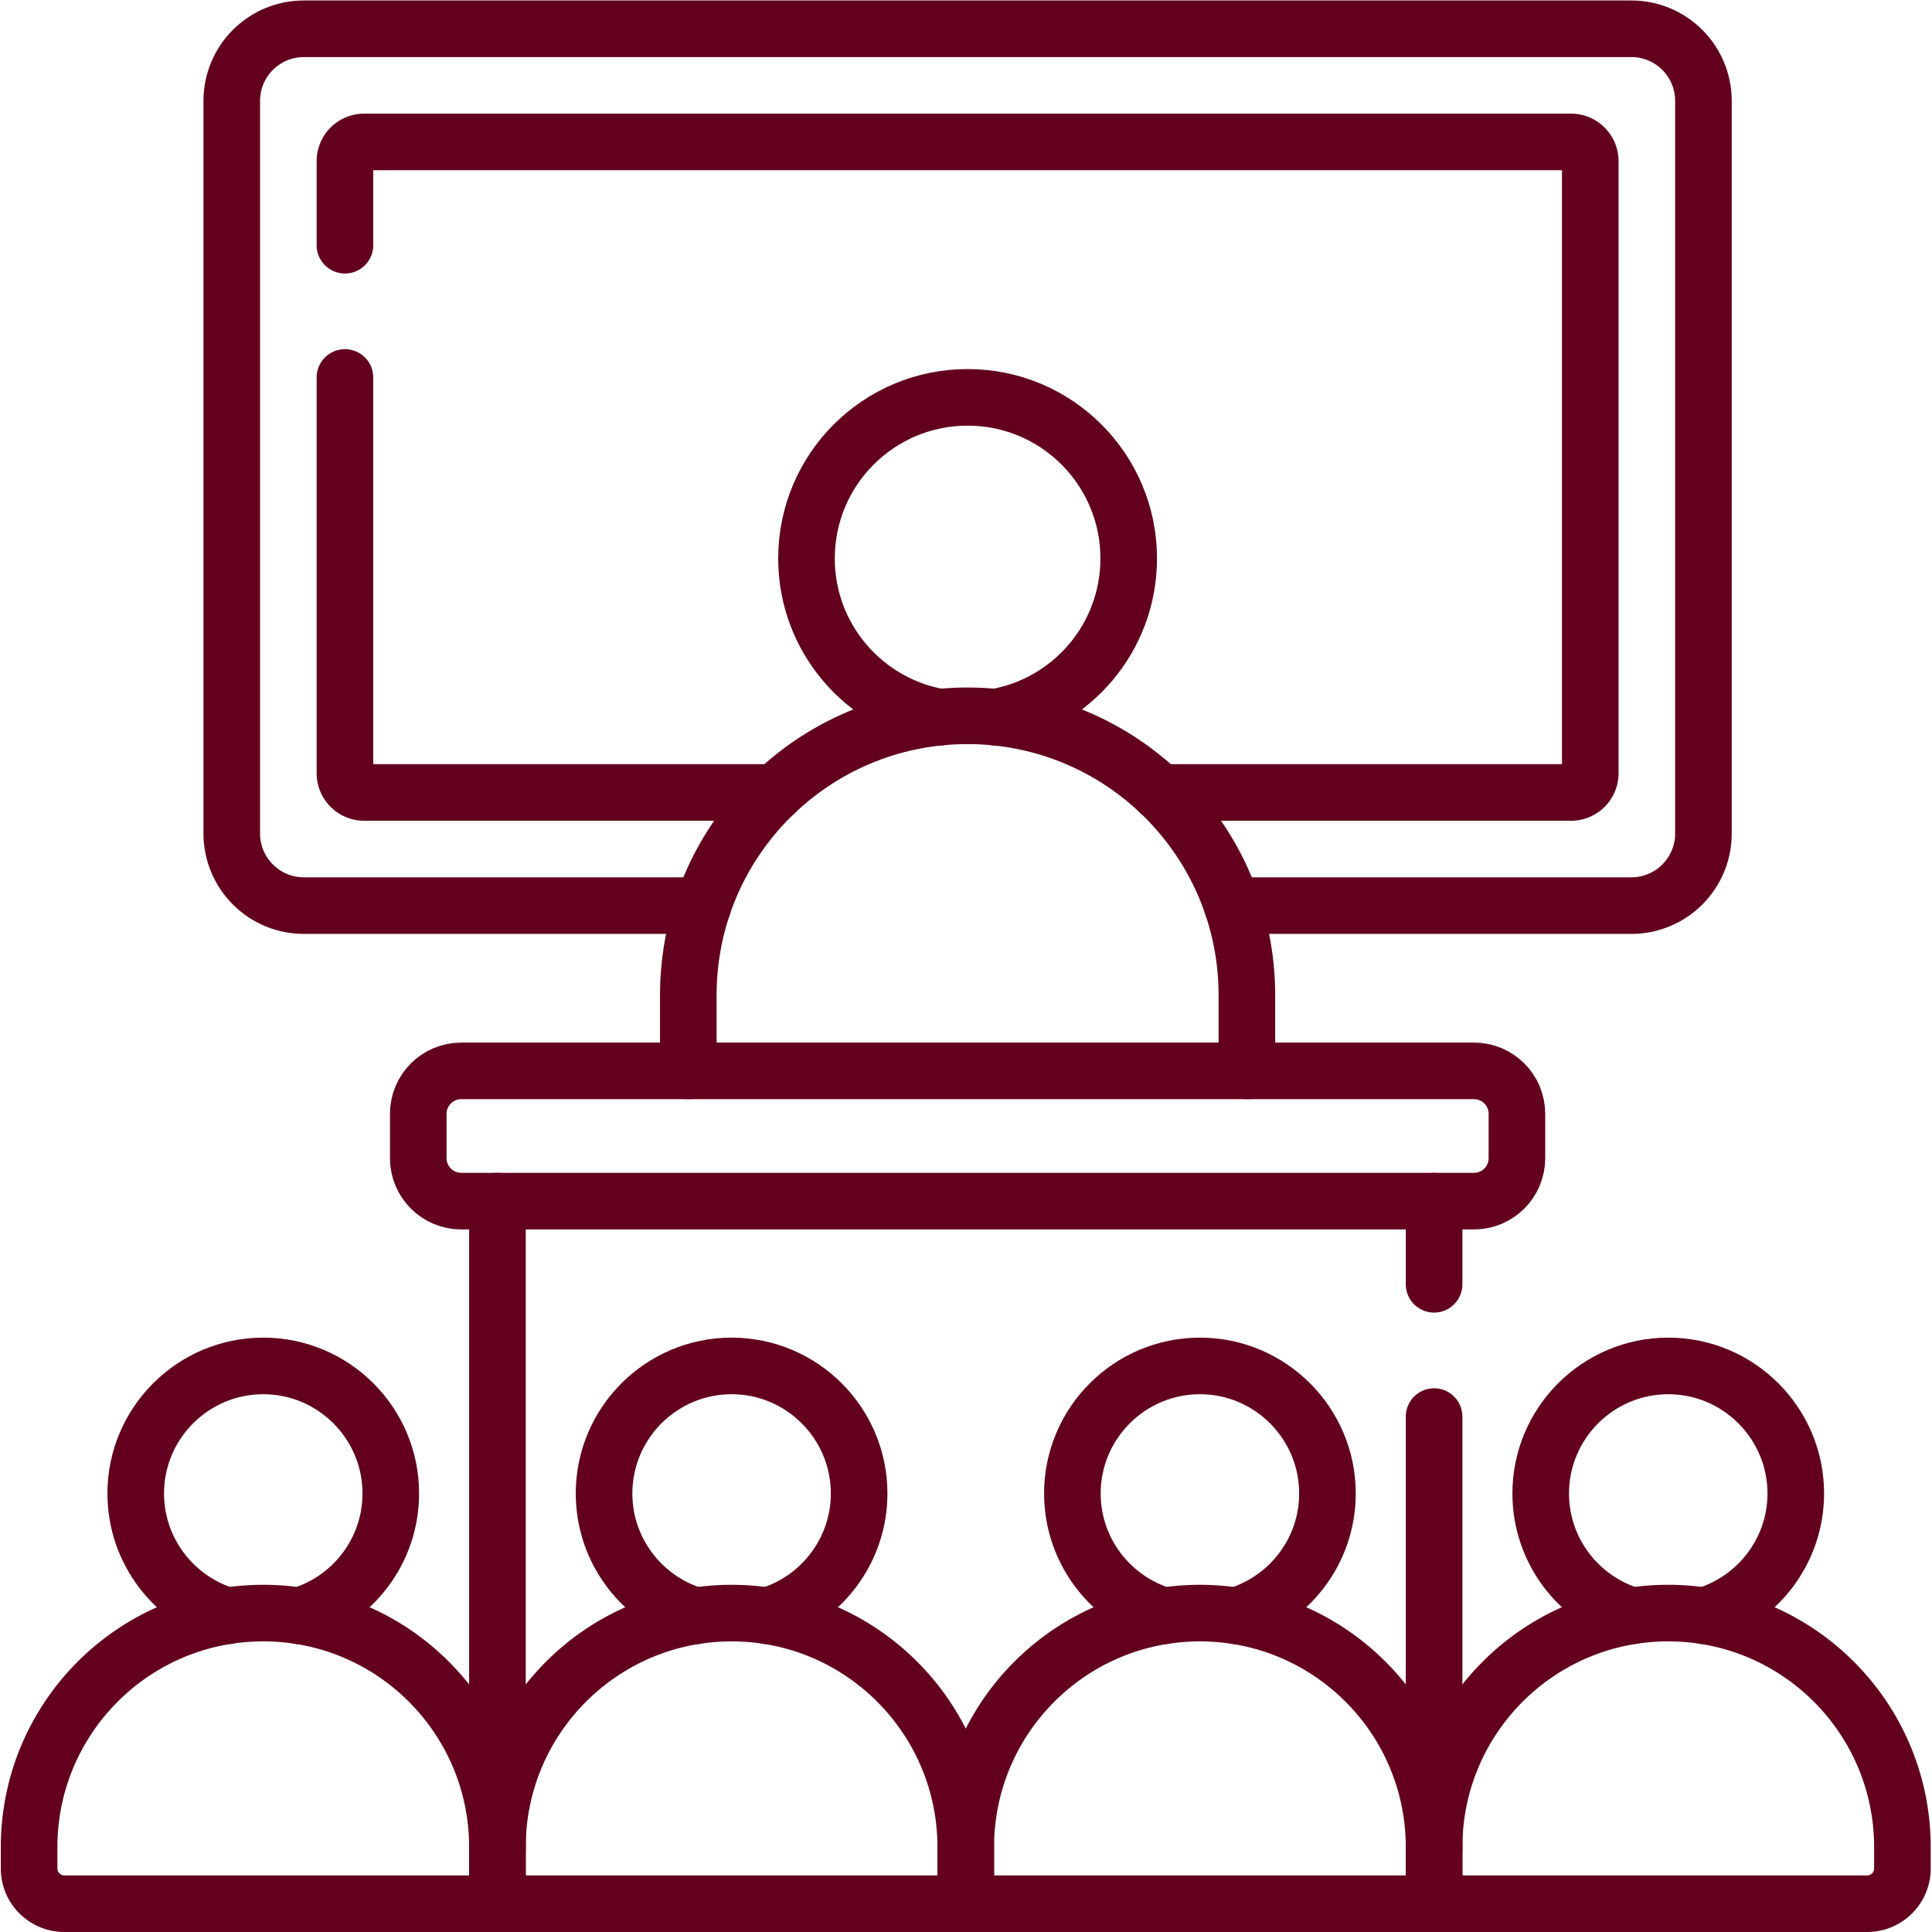
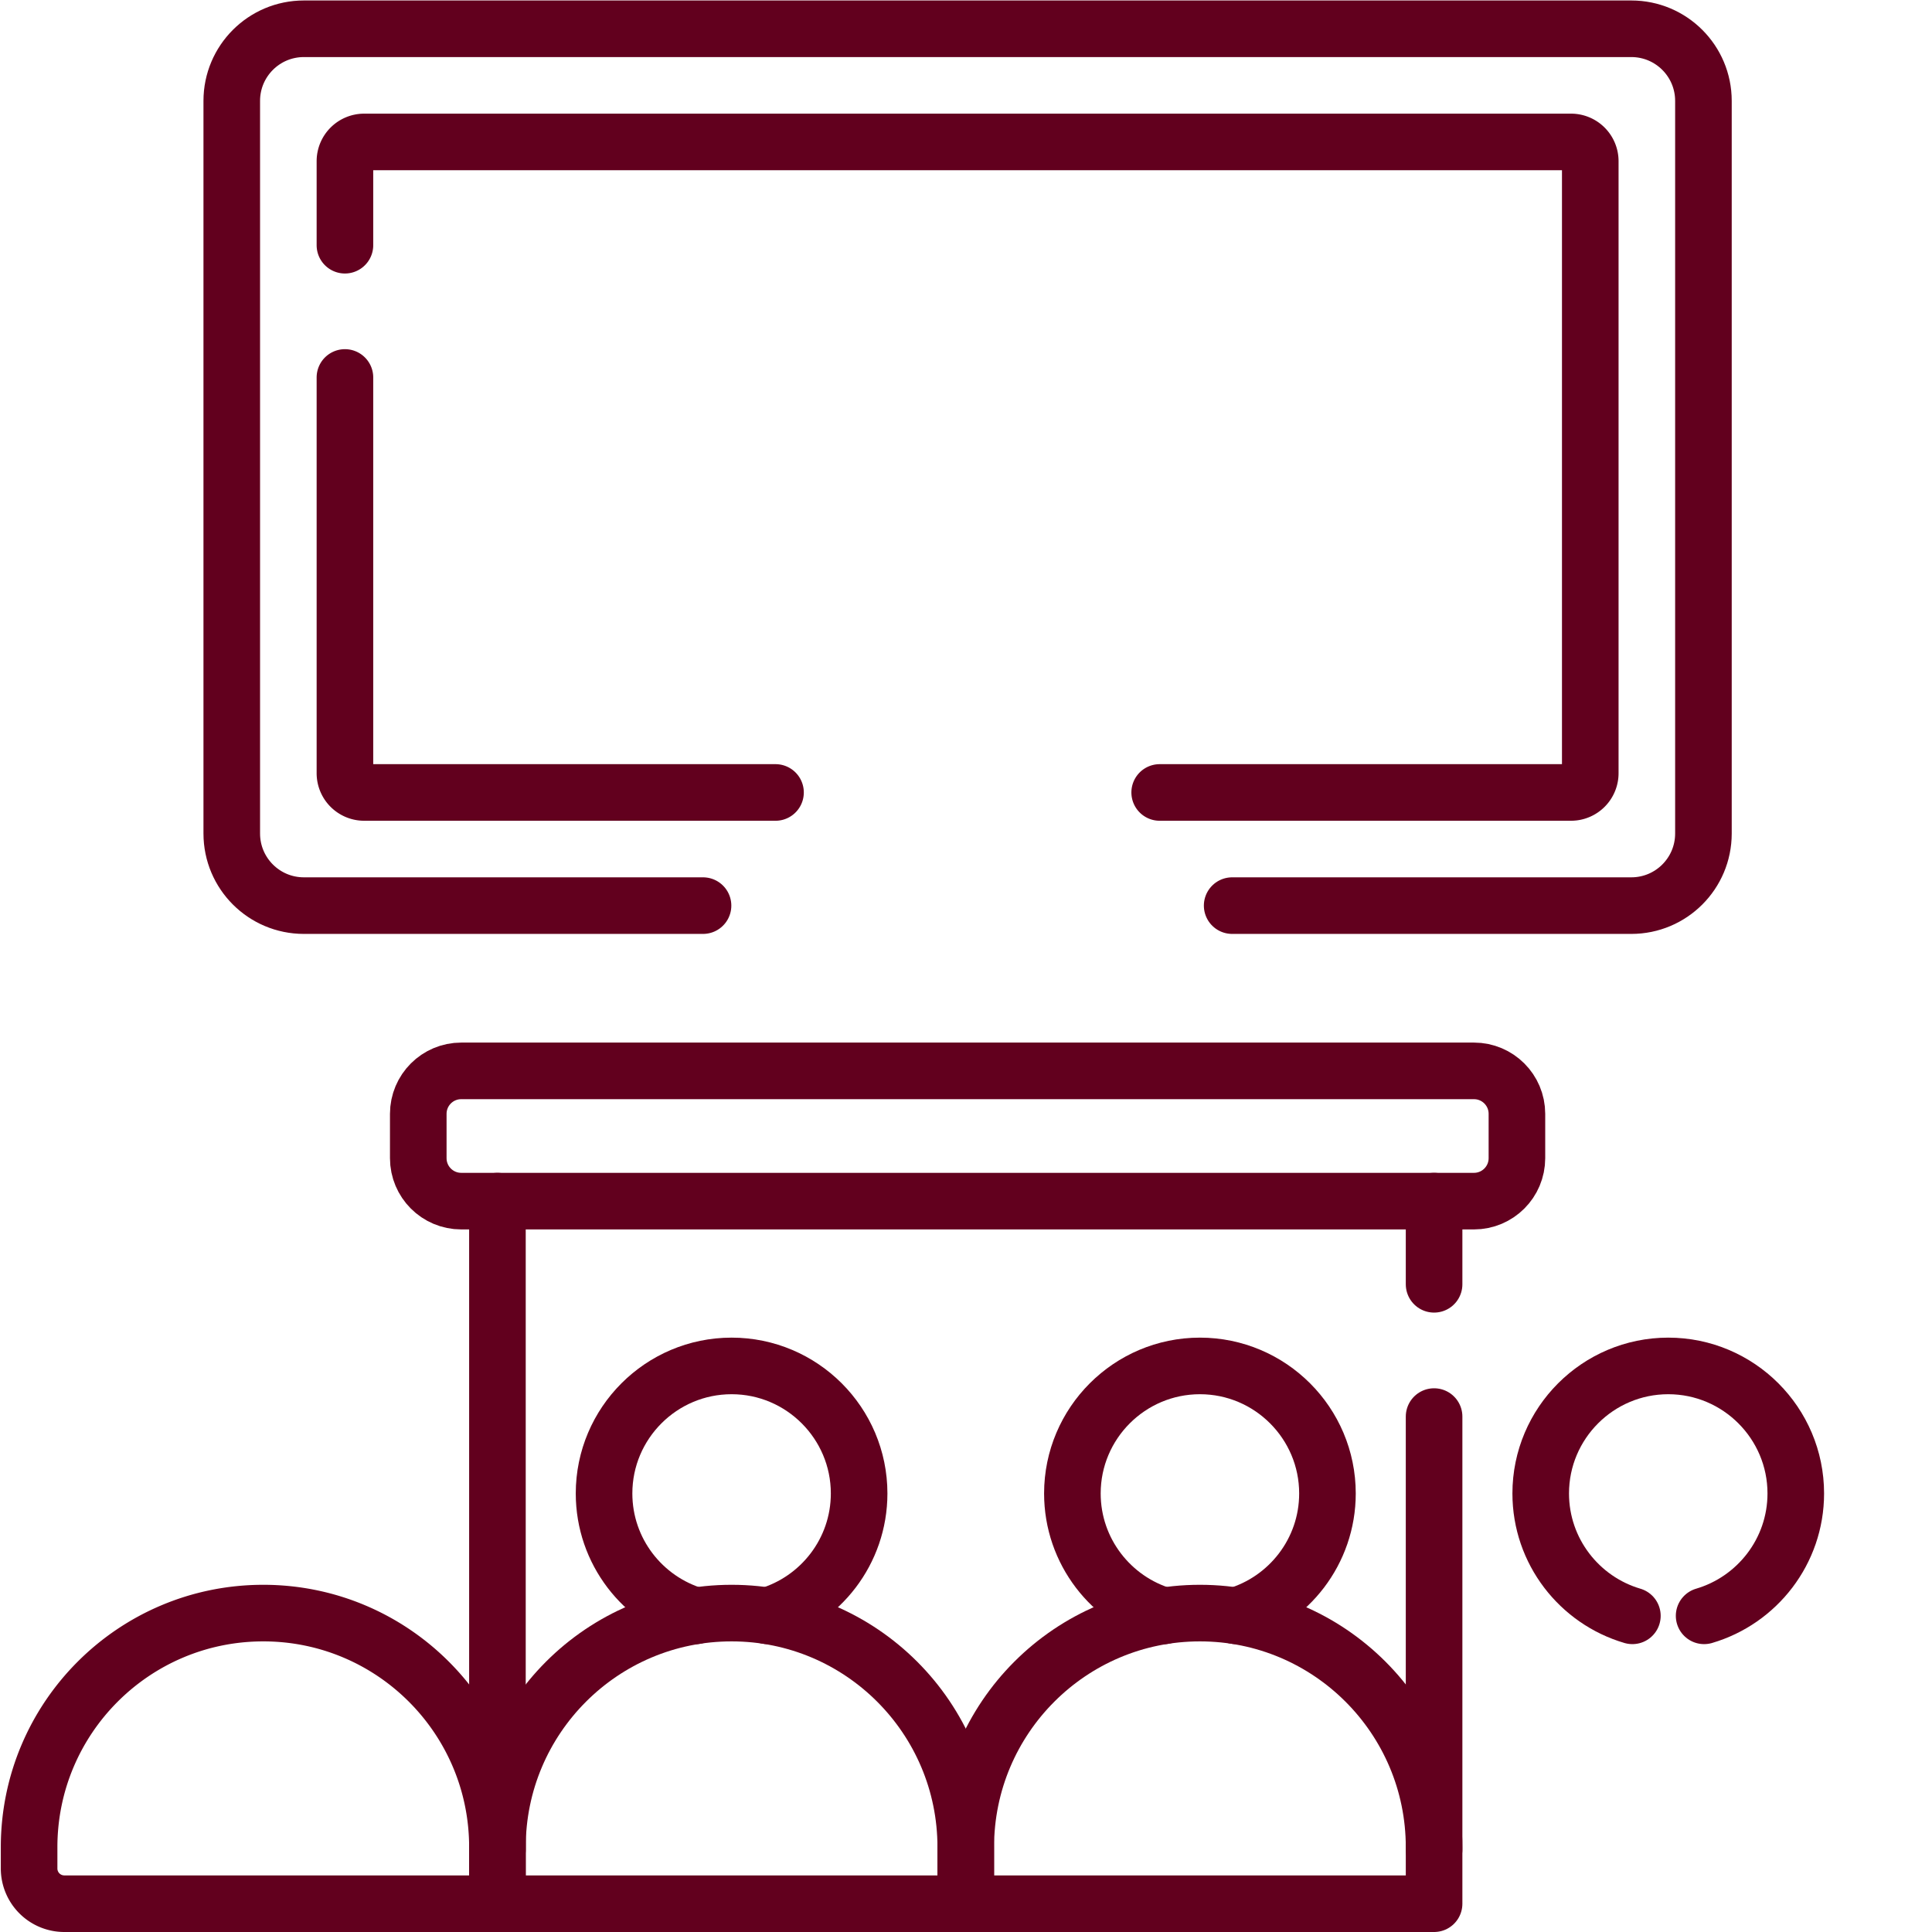
<svg xmlns="http://www.w3.org/2000/svg" version="1.1" width="512" height="512" x="0" y="0" viewBox="0 0 682.667 682.667" style="enable-background:new 0 0 512 512" xml:space="preserve" class="">
  <g>
    <defs>
      <clipPath id="a">
        <path d="M0 512h512V0H0Z" fill="#62001e" opacity="1" data-original="#000000" class="" />
      </clipPath>
    </defs>
    <g clip-path="url(#a)" transform="matrix(1.333 0 0 -1.333 0 682.667)">
      <path d="M0 0h-114.808a9.336 9.336 0 0 0-9.335 9.335v5.63c0 34.28 27.79 62.071 62.072 62.071C-27.79 77.036 0 49.245 0 14.965Z" style="stroke-width:15;stroke-linecap:round;stroke-linejoin:round;stroke-miterlimit:10;stroke-dasharray:none;stroke-opacity:1" transform="translate(131.857 7.5)" fill="none" stroke="#62001e" stroke-width="15" stroke-linecap="round" stroke-linejoin="round" stroke-miterlimit="10" stroke-dasharray="none" stroke-opacity="" data-original="#000000" opacity="1" />
      <path d="M0 0h-124.143v14.965c0 34.28 27.79 62.071 62.072 62.071C-27.791 77.036 0 49.245 0 14.965Z" style="stroke-width:15;stroke-linecap:round;stroke-linejoin:round;stroke-miterlimit:10;stroke-dasharray:none;stroke-opacity:1" transform="translate(256 7.5)" fill="none" stroke="#62001e" stroke-width="15" stroke-linecap="round" stroke-linejoin="round" stroke-miterlimit="10" stroke-dasharray="none" stroke-opacity="" data-original="#000000" opacity="1" />
      <path d="M0 0h-124.143v14.965c0 34.28 27.79 62.071 62.071 62.071S0 49.245 0 14.965Z" style="stroke-width:15;stroke-linecap:round;stroke-linejoin:round;stroke-miterlimit:10;stroke-dasharray:none;stroke-opacity:1" transform="translate(380.143 7.5)" fill="none" stroke="#62001e" stroke-width="15" stroke-linecap="round" stroke-linejoin="round" stroke-miterlimit="10" stroke-dasharray="none" stroke-opacity="" data-original="#000000" opacity="1" />
-       <path d="M0 0h-114.808v14.965c0 34.28 27.79 62.071 62.072 62.071 34.281 0 62.071-27.791 62.071-62.071v-5.63A9.336 9.336 0 0 0 0 0Z" style="stroke-width:15;stroke-linecap:round;stroke-linejoin:round;stroke-miterlimit:10;stroke-dasharray:none;stroke-opacity:1" transform="translate(494.95 7.5)" fill="none" stroke="#62001e" stroke-width="15" stroke-linecap="round" stroke-linejoin="round" stroke-miterlimit="10" stroke-dasharray="none" stroke-opacity="" data-original="#000000" opacity="1" />
-       <path d="M0 0c14.025 4.119 24.299 17.097 24.299 32.437 0 18.64-15.166 33.806-33.807 33.806-18.641 0-33.807-15.166-33.807-33.806 0-15.34 10.273-28.319 24.299-32.437" style="stroke-width:15;stroke-linecap:round;stroke-linejoin:round;stroke-miterlimit:10;stroke-dasharray:none;stroke-opacity:1" transform="translate(79.293 83.81)" fill="none" stroke="#62001e" stroke-width="15" stroke-linecap="round" stroke-linejoin="round" stroke-miterlimit="10" stroke-dasharray="none" stroke-opacity="" data-original="#000000" opacity="1" />
      <path d="M0 0c14.025 4.118 24.299 17.097 24.299 32.437 0 18.64-15.166 33.806-33.807 33.806-18.641 0-33.807-15.166-33.807-33.806 0-15.34 10.273-28.319 24.299-32.437" style="stroke-width:15;stroke-linecap:round;stroke-linejoin:round;stroke-miterlimit:10;stroke-dasharray:none;stroke-opacity:1" transform="translate(203.436 83.81)" fill="none" stroke="#62001e" stroke-width="15" stroke-linecap="round" stroke-linejoin="round" stroke-miterlimit="10" stroke-dasharray="none" stroke-opacity="" data-original="#000000" opacity="1" />
      <path d="M0 0c14.025 4.118 24.299 17.097 24.299 32.437 0 18.64-15.166 33.806-33.807 33.806-18.641 0-33.807-15.166-33.807-33.806 0-15.34 10.273-28.319 24.299-32.437" style="stroke-width:15;stroke-linecap:round;stroke-linejoin:round;stroke-miterlimit:10;stroke-dasharray:none;stroke-opacity:1" transform="translate(327.58 83.81)" fill="none" stroke="#62001e" stroke-width="15" stroke-linecap="round" stroke-linejoin="round" stroke-miterlimit="10" stroke-dasharray="none" stroke-opacity="" data-original="#000000" opacity="1" />
      <path d="M0 0c14.025 4.118 24.299 17.097 24.299 32.437 0 18.64-15.166 33.806-33.807 33.806-18.641 0-33.807-15.166-33.807-33.806 0-15.34 10.273-28.319 24.299-32.437" style="stroke-width:15;stroke-linecap:round;stroke-linejoin:round;stroke-miterlimit:10;stroke-dasharray:none;stroke-opacity:1" transform="translate(451.722 83.81)" fill="none" stroke="#62001e" stroke-width="15" stroke-linecap="round" stroke-linejoin="round" stroke-miterlimit="10" stroke-dasharray="none" stroke-opacity="" data-original="#000000" opacity="1" />
      <path d="M0 0h-268.45c-6.29 0-11.389 5.099-11.389 11.389v11.75c0 6.29 5.099 11.389 11.389 11.389H0c6.29 0 11.389-5.099 11.389-11.389v-11.75C11.389 5.099 6.29 0 0 0Z" style="stroke-width:15;stroke-linecap:round;stroke-linejoin:round;stroke-miterlimit:10;stroke-dasharray:none;stroke-opacity:1" transform="translate(390.712 193.736)" fill="none" stroke="#62001e" stroke-width="15" stroke-linecap="round" stroke-linejoin="round" stroke-miterlimit="10" stroke-dasharray="none" stroke-opacity="" data-original="#000000" opacity="1" />
      <path d="M0 0h105.813c10.554 0 19.11 8.556 19.11 19.11v194.21c0 10.554-8.556 19.111-19.11 19.111h-351.884c-10.554 0-19.11-8.557-19.11-19.111V19.11c0-10.554 8.556-19.11 19.11-19.11h105.812" style="stroke-width:15;stroke-linecap:round;stroke-linejoin:round;stroke-miterlimit:10;stroke-dasharray:none;stroke-opacity:1" transform="translate(326.616 272.07)" fill="none" stroke="#62001e" stroke-width="15" stroke-linecap="round" stroke-linejoin="round" stroke-miterlimit="10" stroke-dasharray="none" stroke-opacity="" data-original="#000000" opacity="1" />
      <path d="M0 0v-104.899a5.104 5.104 0 0 1 5.104-5.105h109.032" style="stroke-width:15;stroke-linecap:round;stroke-linejoin:round;stroke-miterlimit:10;stroke-dasharray:none;stroke-opacity:1" transform="translate(91.433 412.07)" fill="none" stroke="#62001e" stroke-width="15" stroke-linecap="round" stroke-linejoin="round" stroke-miterlimit="10" stroke-dasharray="none" stroke-opacity="" data-original="#000000" opacity="1" />
      <path d="M0 0h109.032a5.104 5.104 0 0 1 5.104 5.104v162.228a5.104 5.104 0 0 1-5.104 5.104h-319.901a5.104 5.104 0 0 1-5.104-5.104v-22.268" style="stroke-width:15;stroke-linecap:round;stroke-linejoin:round;stroke-miterlimit:10;stroke-dasharray:none;stroke-opacity:1" transform="translate(307.406 302.066)" fill="none" stroke="#62001e" stroke-width="15" stroke-linecap="round" stroke-linejoin="round" stroke-miterlimit="10" stroke-dasharray="none" stroke-opacity="" data-original="#000000" opacity="1" />
-       <path d="M0 0c20.1 3.472 35.392 20.979 35.392 42.071 0 23.586-19.121 42.707-42.707 42.707-23.587 0-42.707-19.121-42.707-42.707C-50.022 20.979-34.73 3.472-14.631 0" style="stroke-width:15;stroke-linecap:round;stroke-linejoin:round;stroke-miterlimit:10;stroke-dasharray:none;stroke-opacity:1" transform="translate(263.802 322.022)" fill="none" stroke="#62001e" stroke-width="15" stroke-linecap="round" stroke-linejoin="round" stroke-miterlimit="10" stroke-dasharray="none" stroke-opacity="" data-original="#000000" opacity="1" />
-       <path d="M0 0v20.088c0 40.888-33.146 74.033-74.033 74.033h-.001c-40.887 0-74.033-33.145-74.033-74.033V0" style="stroke-width:15;stroke-linecap:round;stroke-linejoin:round;stroke-miterlimit:10;stroke-dasharray:none;stroke-opacity:1" transform="translate(330.52 228.265)" fill="none" stroke="#62001e" stroke-width="15" stroke-linecap="round" stroke-linejoin="round" stroke-miterlimit="10" stroke-dasharray="none" stroke-opacity="" data-original="#000000" opacity="1" />
      <path d="M0 0v22.047" style="stroke-width:15;stroke-linecap:round;stroke-linejoin:round;stroke-miterlimit:10;stroke-dasharray:none;stroke-opacity:1" transform="translate(380.143 171.69)" fill="none" stroke="#62001e" stroke-width="15" stroke-linecap="round" stroke-linejoin="round" stroke-miterlimit="10" stroke-dasharray="none" stroke-opacity="" data-original="#000000" opacity="1" />
      <path d="M0 0v114.788" style="stroke-width:15;stroke-linecap:round;stroke-linejoin:round;stroke-miterlimit:10;stroke-dasharray:none;stroke-opacity:1" transform="translate(380.143 21.84)" fill="none" stroke="#62001e" stroke-width="15" stroke-linecap="round" stroke-linejoin="round" stroke-miterlimit="10" stroke-dasharray="none" stroke-opacity="" data-original="#000000" opacity="1" />
      <path d="M0 0v-171.896" style="stroke-width:15;stroke-linecap:round;stroke-linejoin:round;stroke-miterlimit:10;stroke-dasharray:none;stroke-opacity:1" transform="translate(131.857 193.736)" fill="none" stroke="#62001e" stroke-width="15" stroke-linecap="round" stroke-linejoin="round" stroke-miterlimit="10" stroke-dasharray="none" stroke-opacity="" data-original="#000000" opacity="1" />
    </g>
  </g>
</svg>